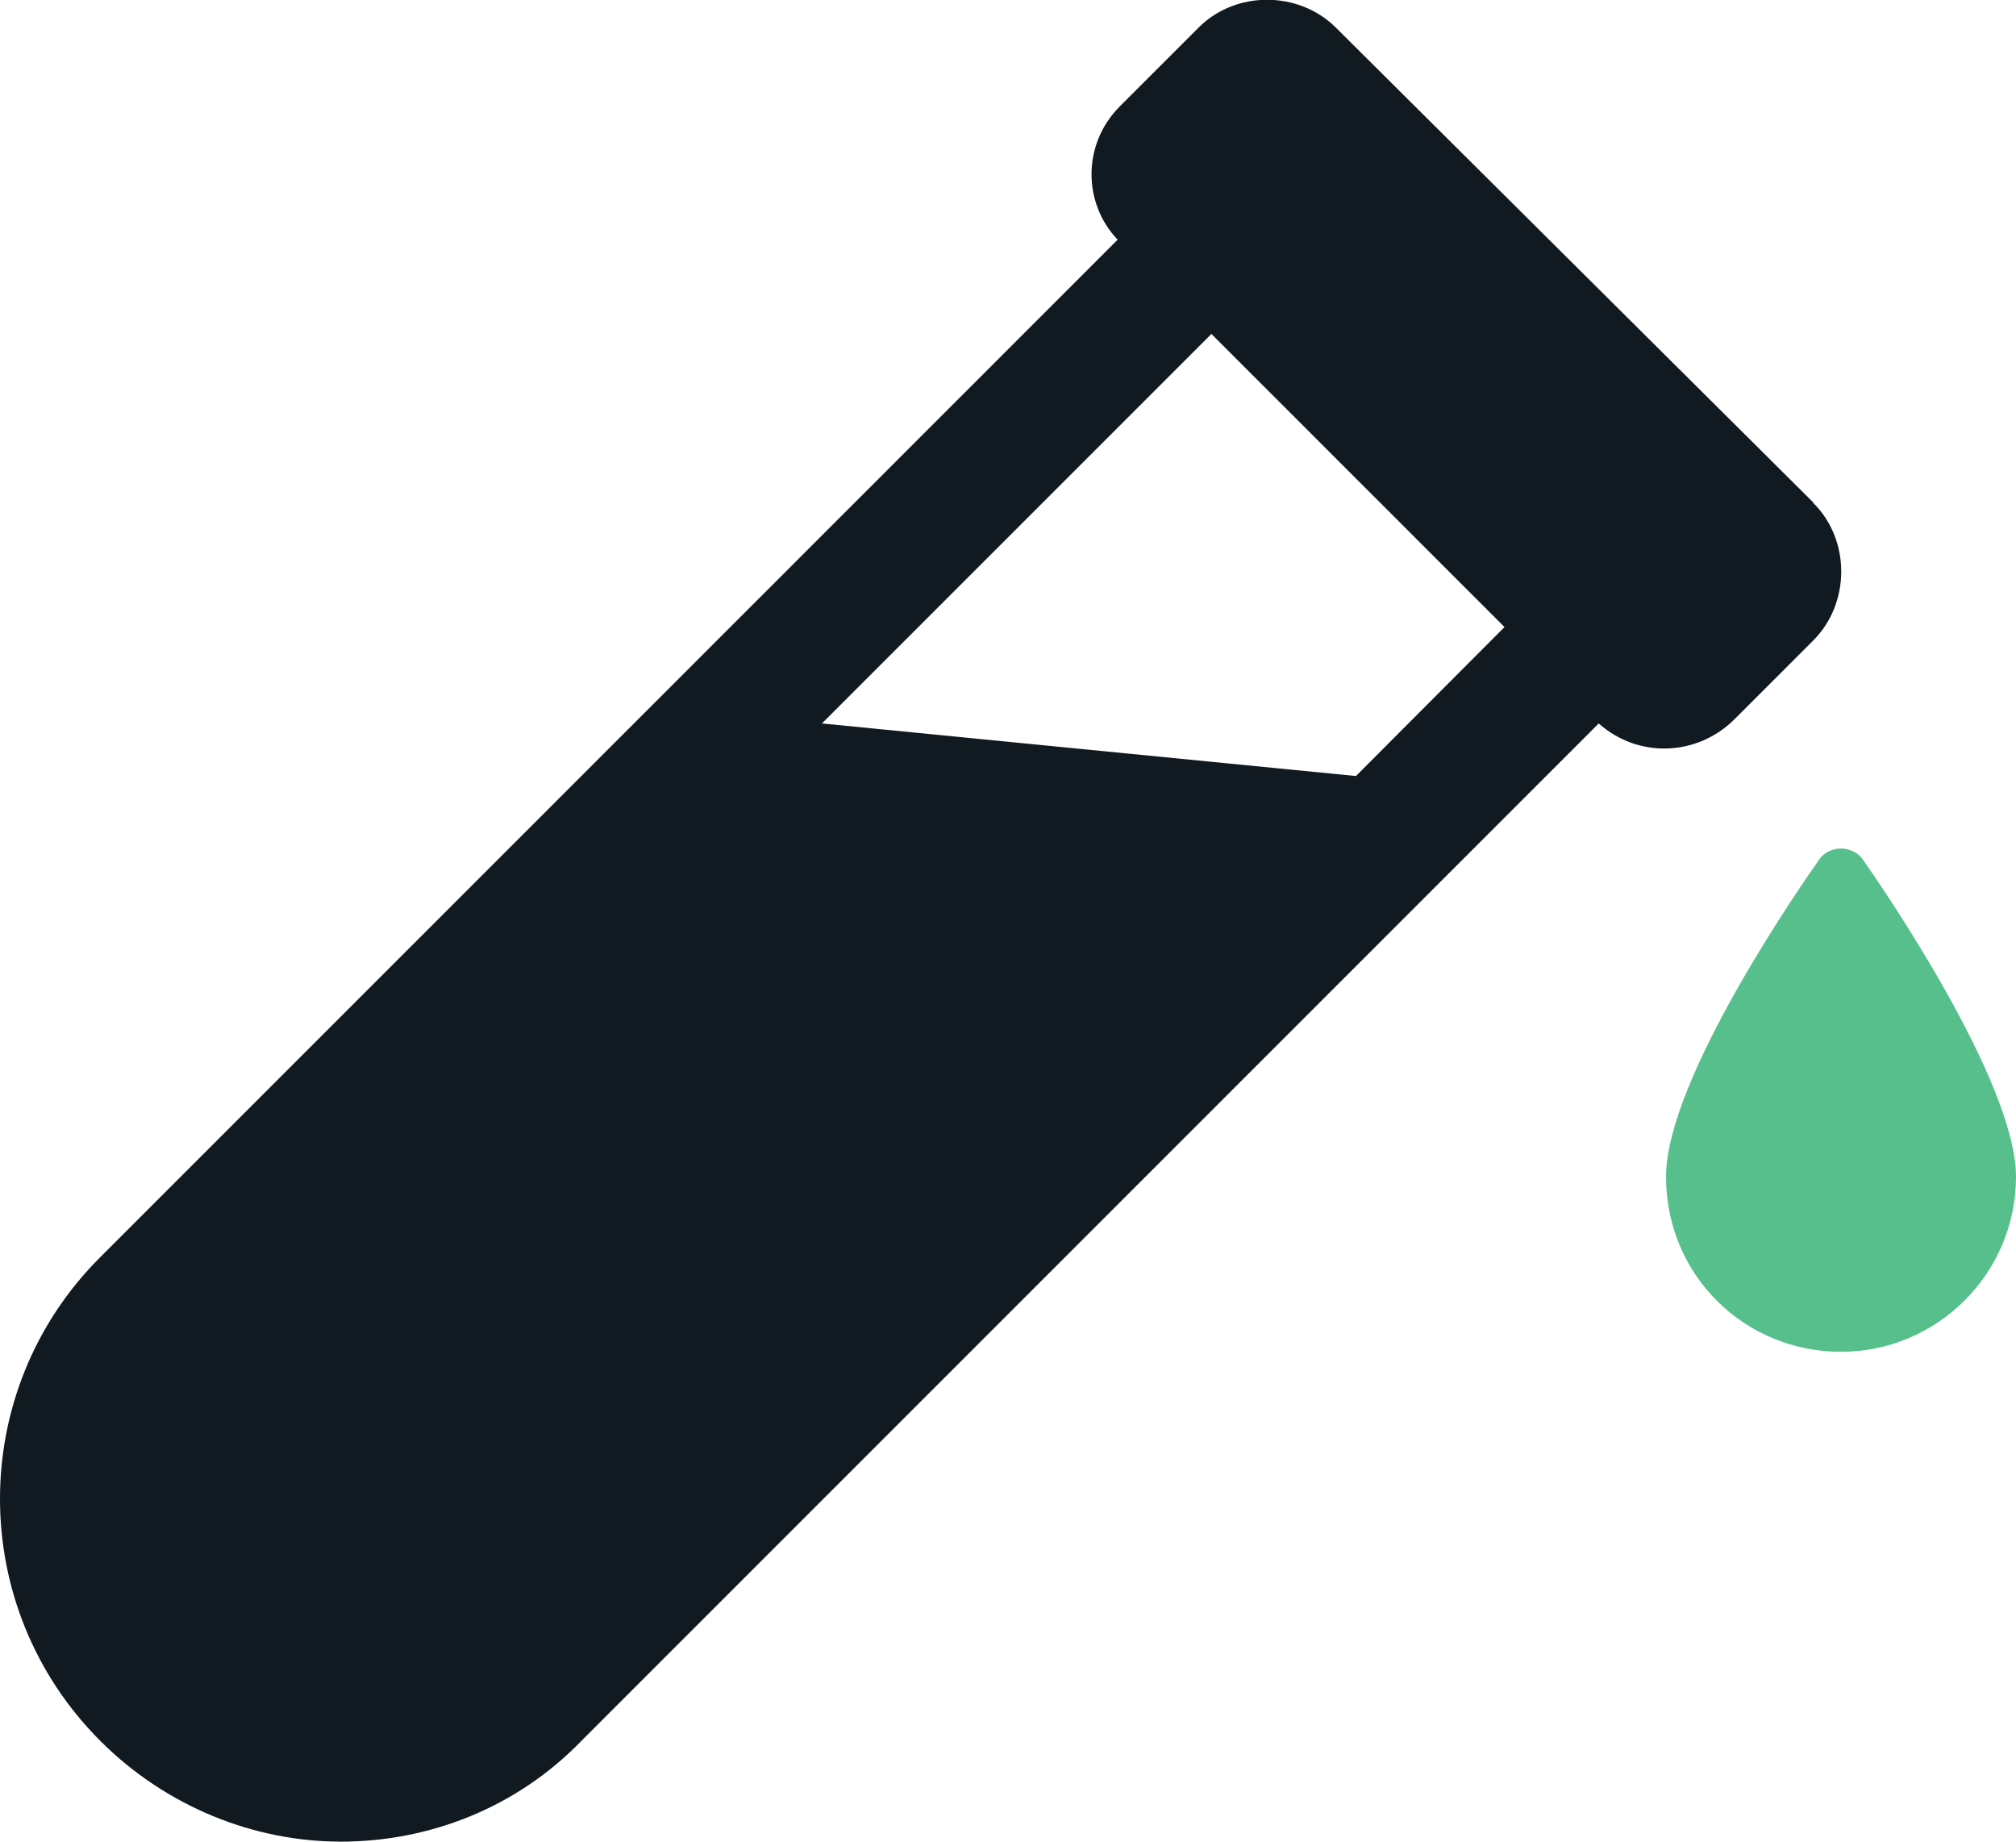
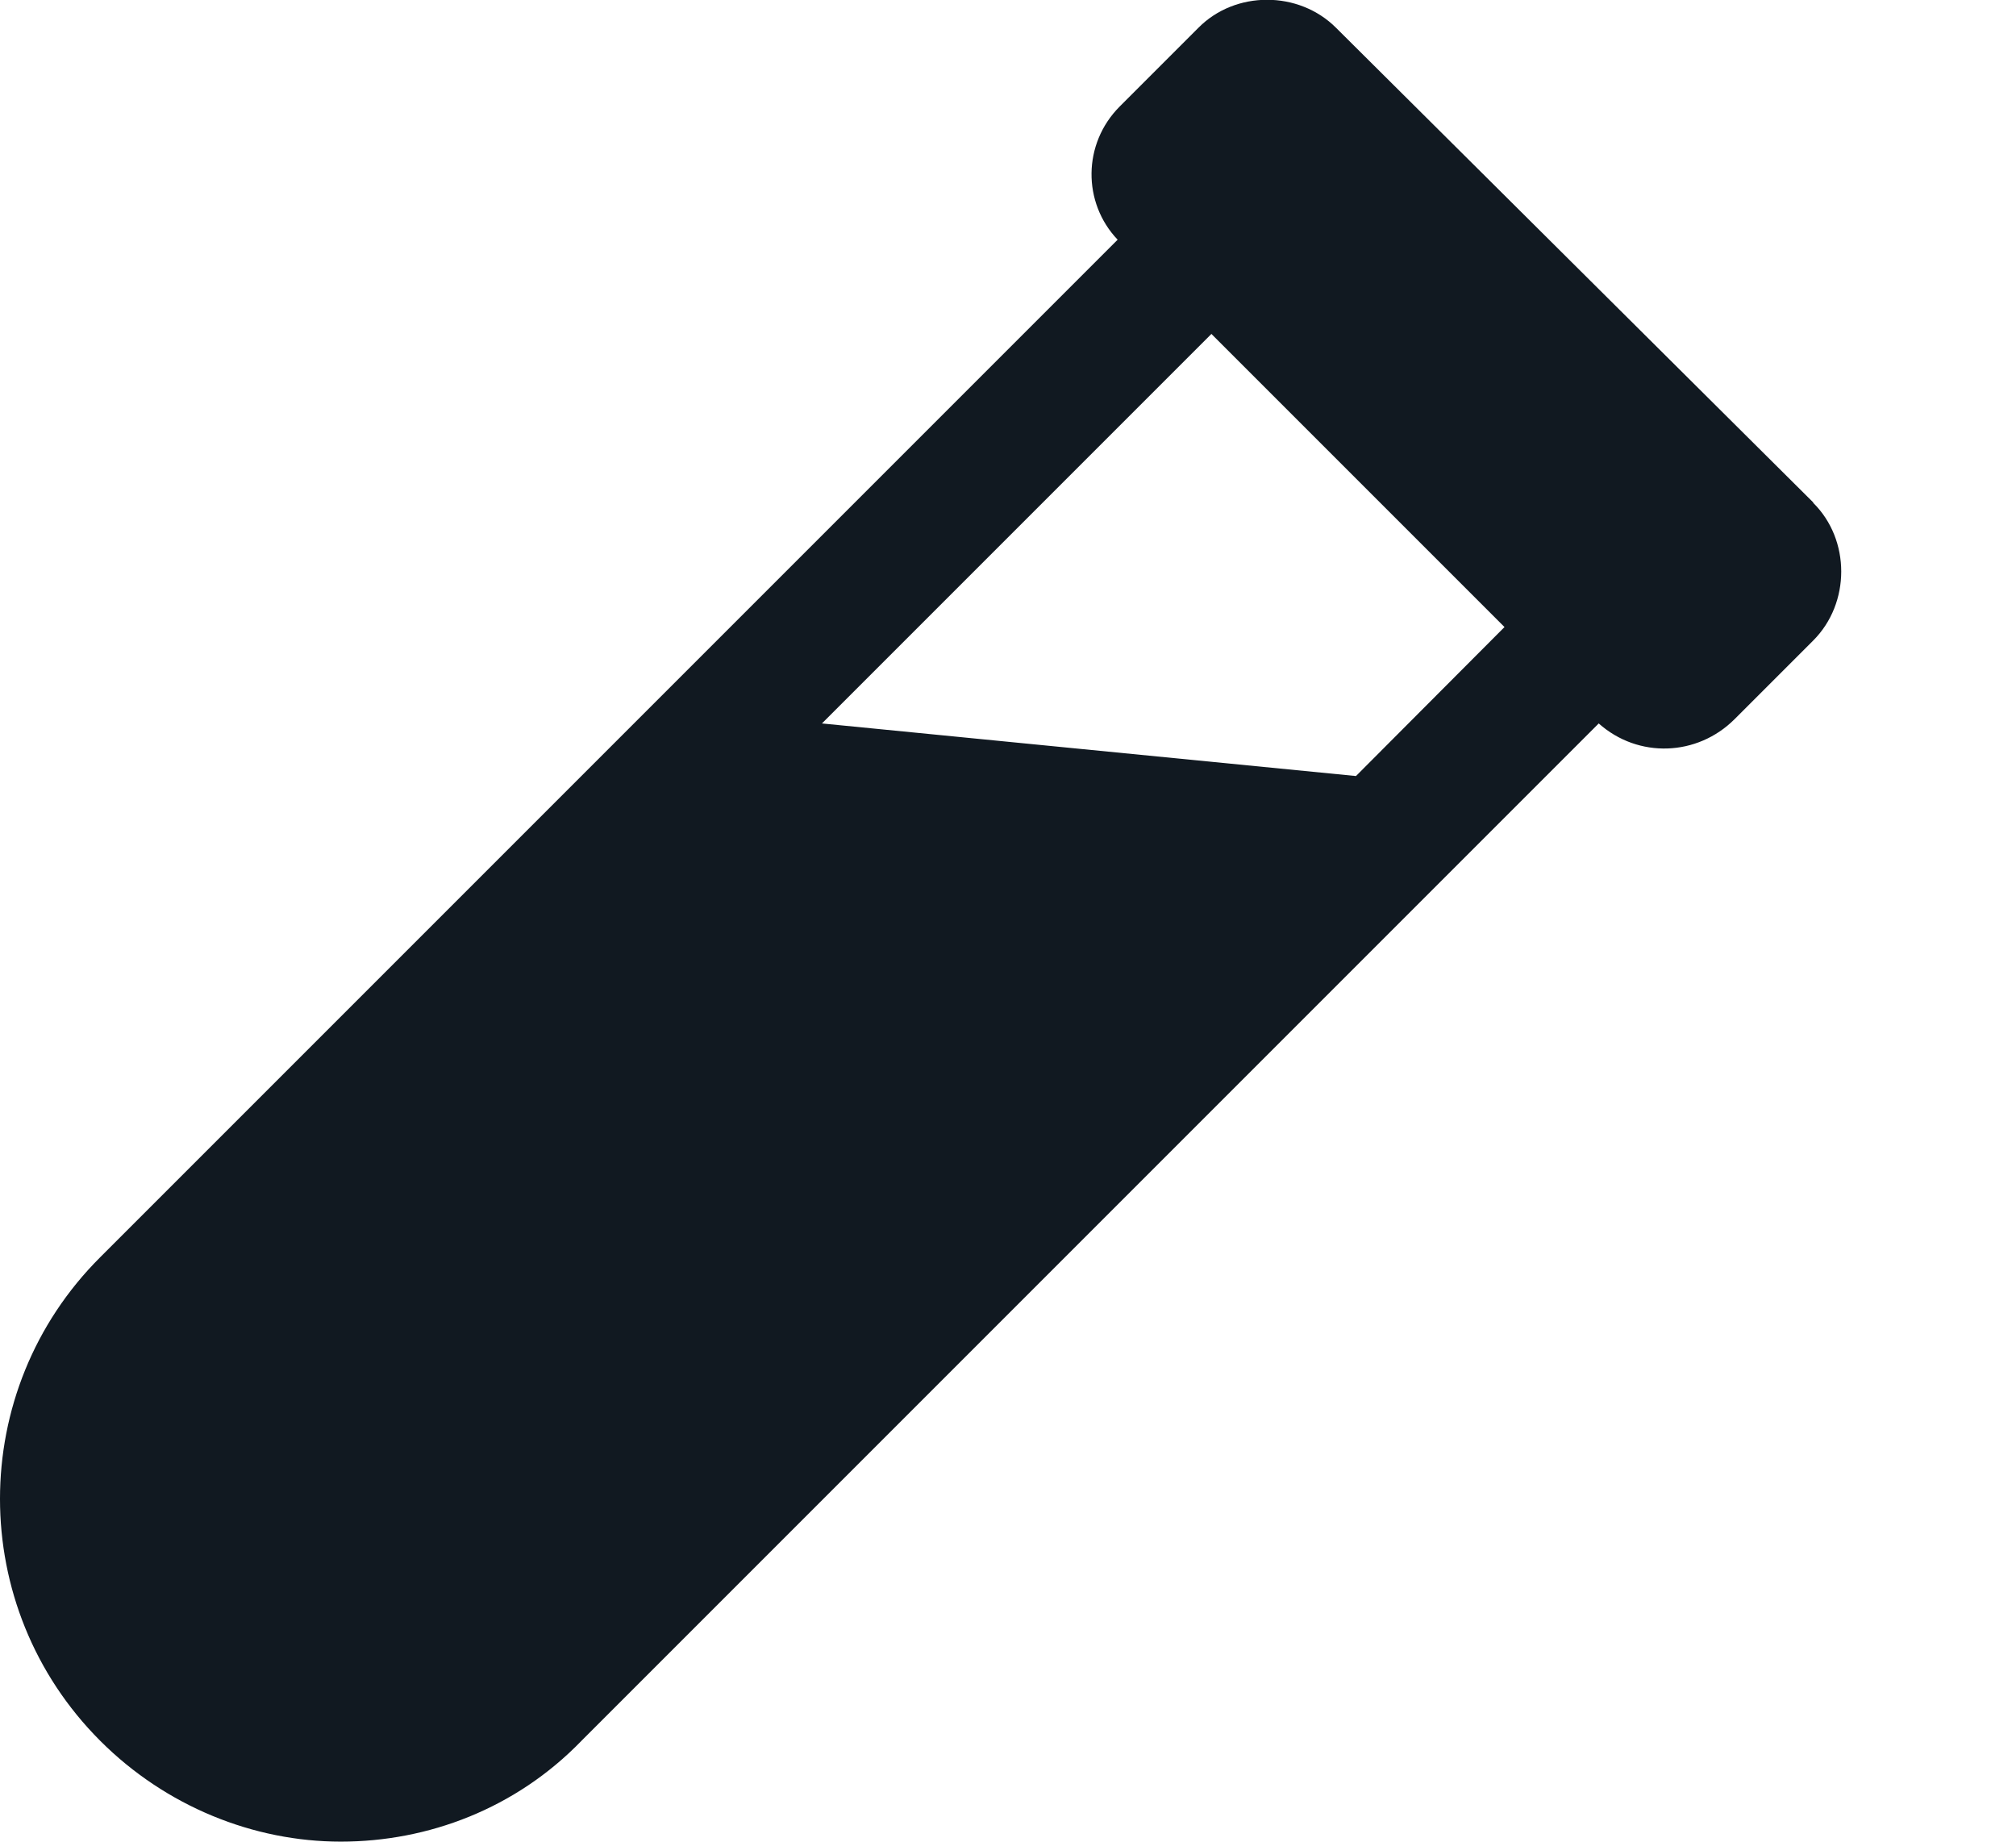
<svg xmlns="http://www.w3.org/2000/svg" id="Layer_1" data-name="Layer 1" viewBox="0 0 46.43 42.41">
  <defs>
    <style>      .cls-1 {        fill: #111921;      }      .cls-2 {        fill: #57bf8b;      }    </style>
  </defs>
-   <path class="cls-2" d="M42.4,19.54c-.2,0-.4.1-.5.25-.35.5-3.53,5.04-3.53,7.31s1.81,4.03,4.03,4.03,4.03-1.81,4.03-4.03-3.17-6.8-3.53-7.31c-.1-.15-.3-.25-.5-.25Z" />
  <path class="cls-1" d="M41.76,11.57L30.77.64c-.86-.86-2.32-.86-3.17,0l-1.81,1.81c-.86.86-.86,2.22-.05,3.07L2.31,28.95c-3.08,3.07-3.08,8.06,0,11.14,1.51,1.51,3.53,2.32,5.54,2.32s4.03-.76,5.54-2.32l23.43-23.43c.91.81,2.27.76,3.13-.1l1.81-1.81c.86-.86.86-2.32,0-3.17ZM31.22,17.87l-12.29-1.21,8.97-8.97,6.75,6.75-3.42,3.43Z" />
</svg>